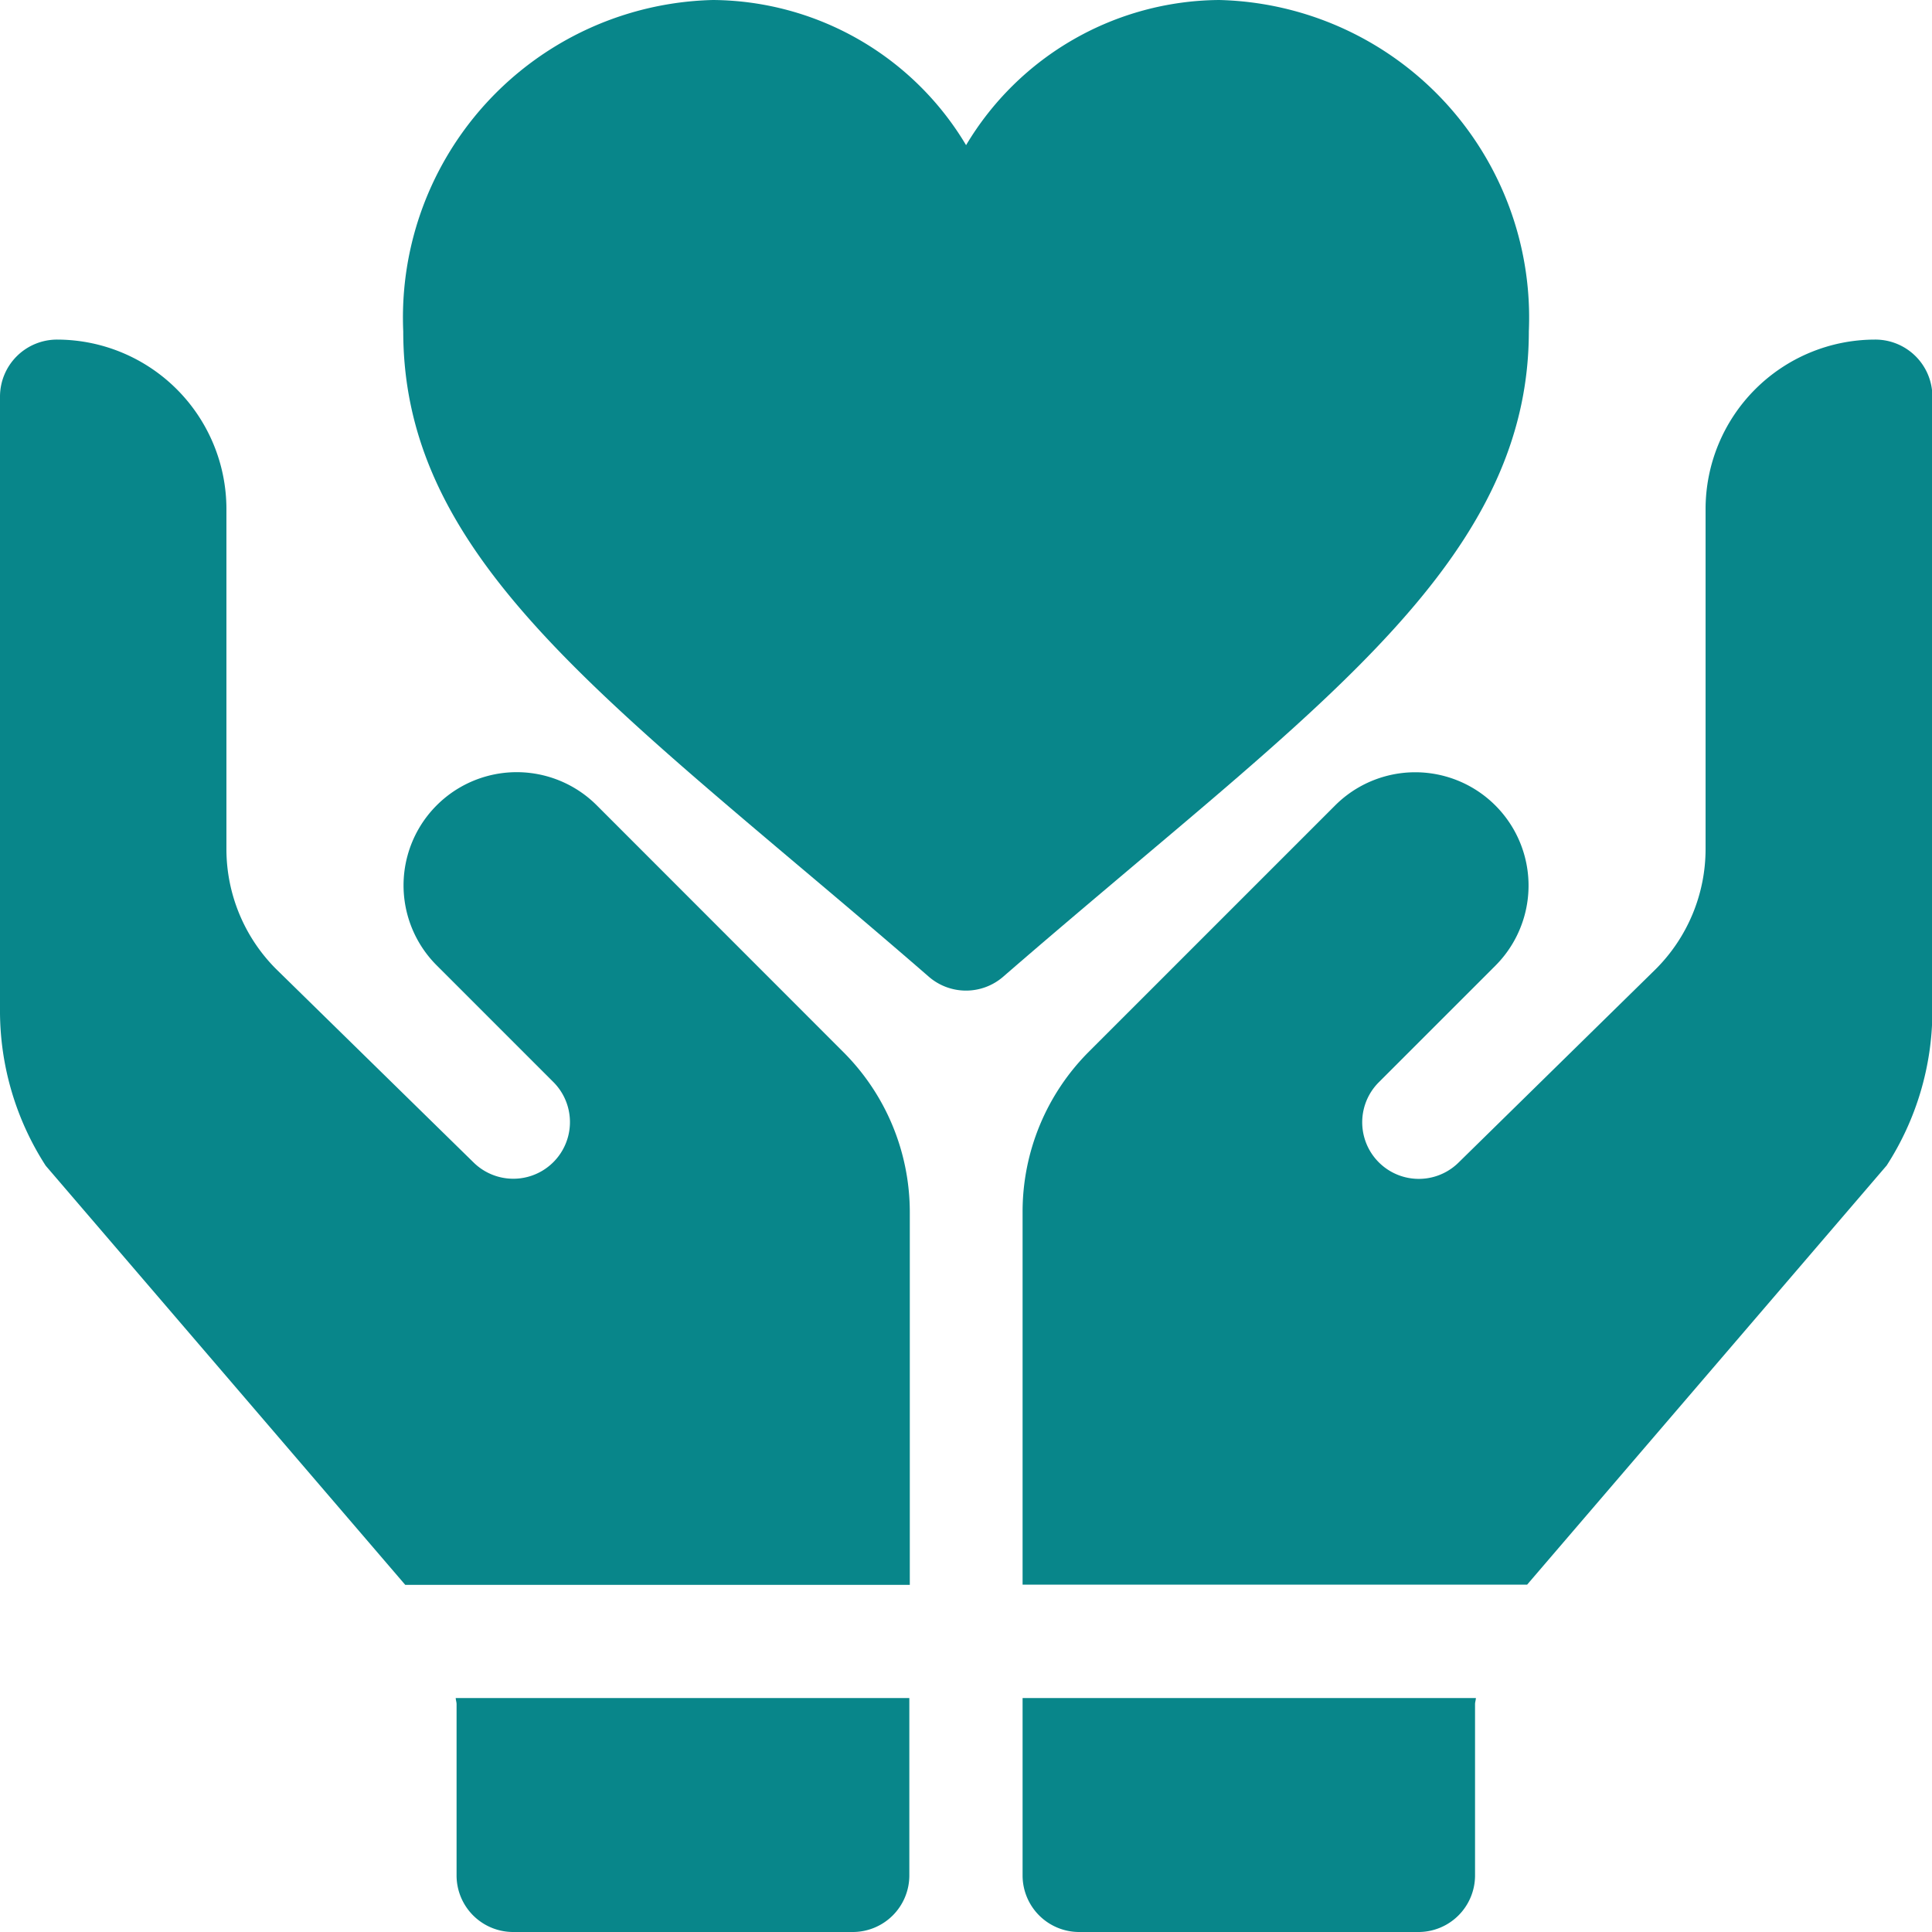
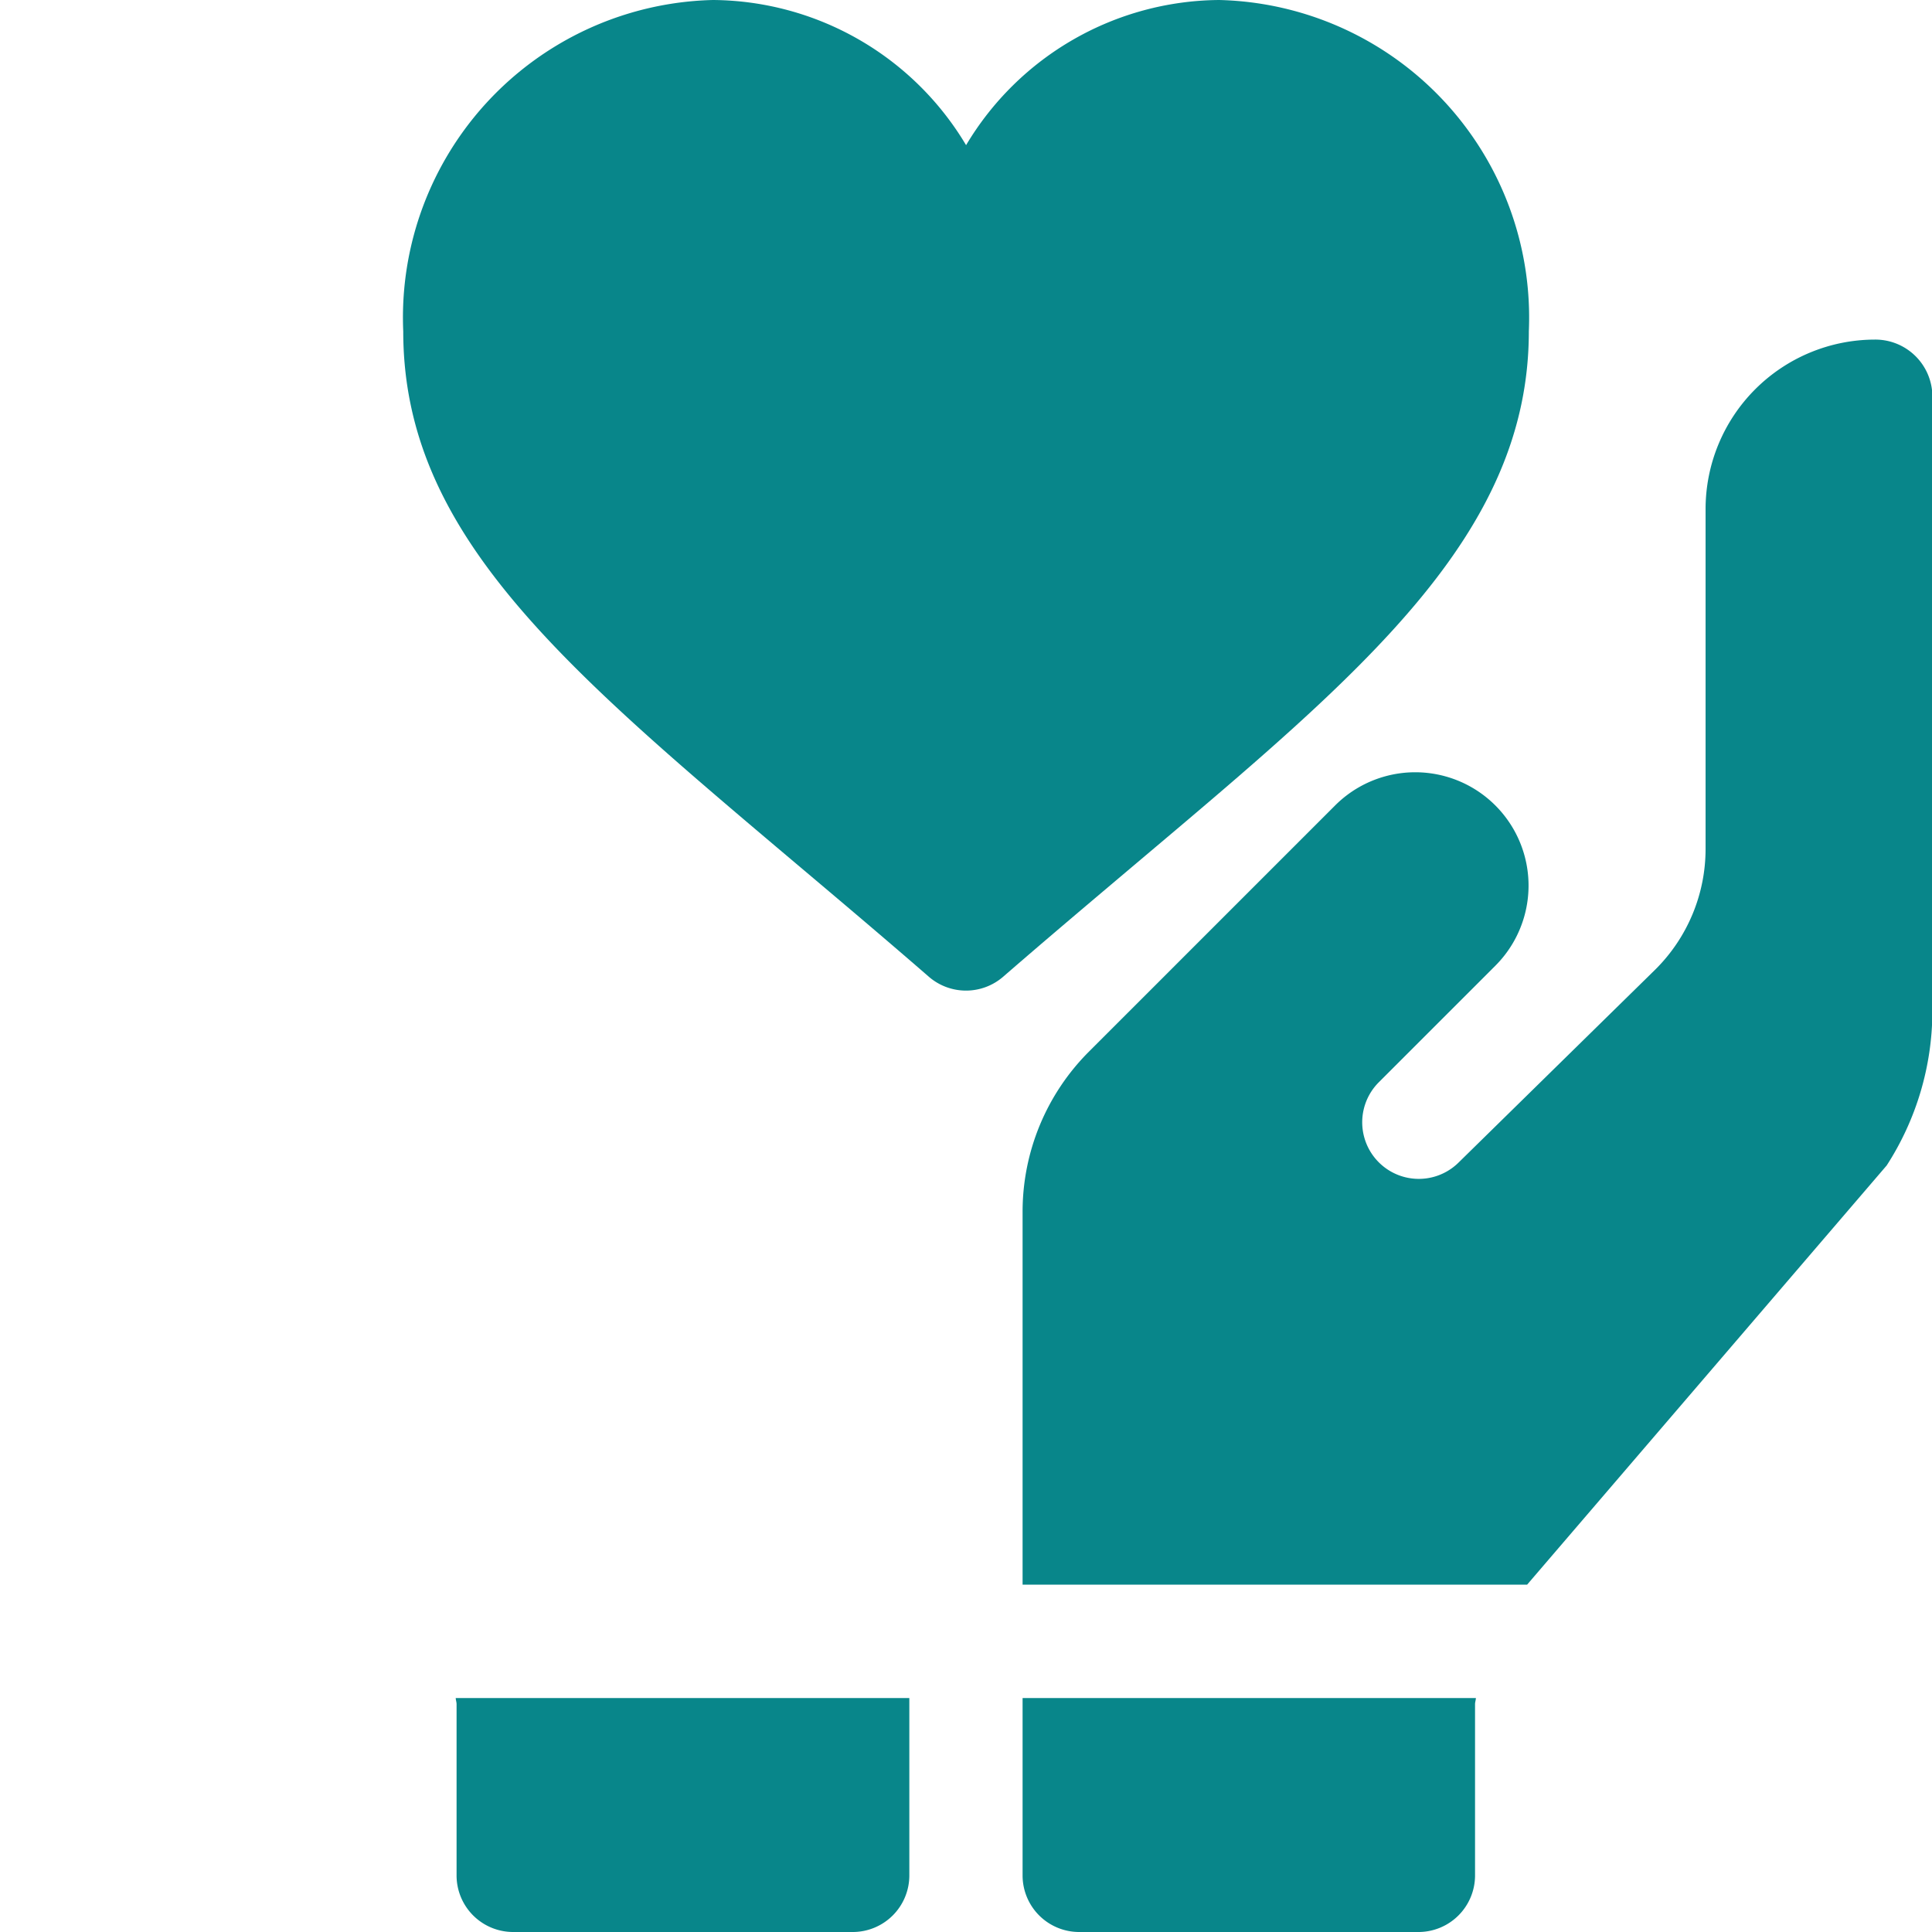
<svg xmlns="http://www.w3.org/2000/svg" id="hands" width="24.89" height="24.89" viewBox="0 0 24.89 24.89">
  <path id="Path_80" data-name="Path 80" d="M121.364,4.269A4.092,4.092,0,0,0,117.374,0a3.828,3.828,0,0,0-3.26,1.87A3.828,3.828,0,0,0,110.853,0a4.092,4.092,0,0,0-3.99,4.269c0,2.585,2.024,4.293,5.087,6.879.53.447,1.093.922,1.685,1.436a.731.731,0,0,0,.956,0c.591-.513,1.154-.987,1.683-1.434C119.224,8.661,121.364,6.888,121.364,4.269Zm0,0" transform="translate(-101.668)" fill="#08868a" />
  <path id="Path_81" data-name="Path 81" d="M281.977,90a2.184,2.184,0,0,0-2.178,2.184v4.378a2.188,2.188,0,0,1-.641,1.547l-2.538,2.49a.729.729,0,1,1-1.031-1.031l1.5-1.5A1.458,1.458,0,1,0,275.028,96l-3.174,3.174A2.917,2.917,0,0,0,271,101.24v4.8h6.5l4.632-5.4a3.677,3.677,0,0,0,.589-1.972V90.729A.735.735,0,0,0,281.977,90Zm0,0" transform="translate(-257.826 -85.625)" fill="#08868a" />
  <path id="Path_82" data-name="Path 82" d="M271.729,453.014H276.1a.729.729,0,0,0,.729-.729v-2.206c0-.027.01-.052.011-.079H271v2.285A.729.729,0,0,0,271.729,453.014Zm0,0" transform="translate(-257.826 -428.124)" fill="#08868a" />
-   <path id="Path_83" data-name="Path 83" d="M7.688,96a1.458,1.458,0,1,0-2.062,2.062l1.5,1.5A.729.729,0,1,1,6.1,100.6L3.558,98.11a2.188,2.188,0,0,1-.641-1.547V92.184A2.184,2.184,0,0,0,.739,90,.735.735,0,0,0,0,90.729v7.942a3.677,3.677,0,0,0,.589,1.972l4.632,5.4h6.5v-4.8a2.917,2.917,0,0,0-.854-2.062Zm0,0" transform="translate(0 -85.625)" fill="#08868a" />
  <path id="Path_84" data-name="Path 84" d="M120.788,450.079v2.206a.729.729,0,0,0,.729.729h4.375a.729.729,0,0,0,.729-.729V450h-5.844C120.778,450.027,120.788,450.052,120.788,450.079Zm0,0" transform="translate(-114.906 -428.124)" fill="#08868a" />
</svg>